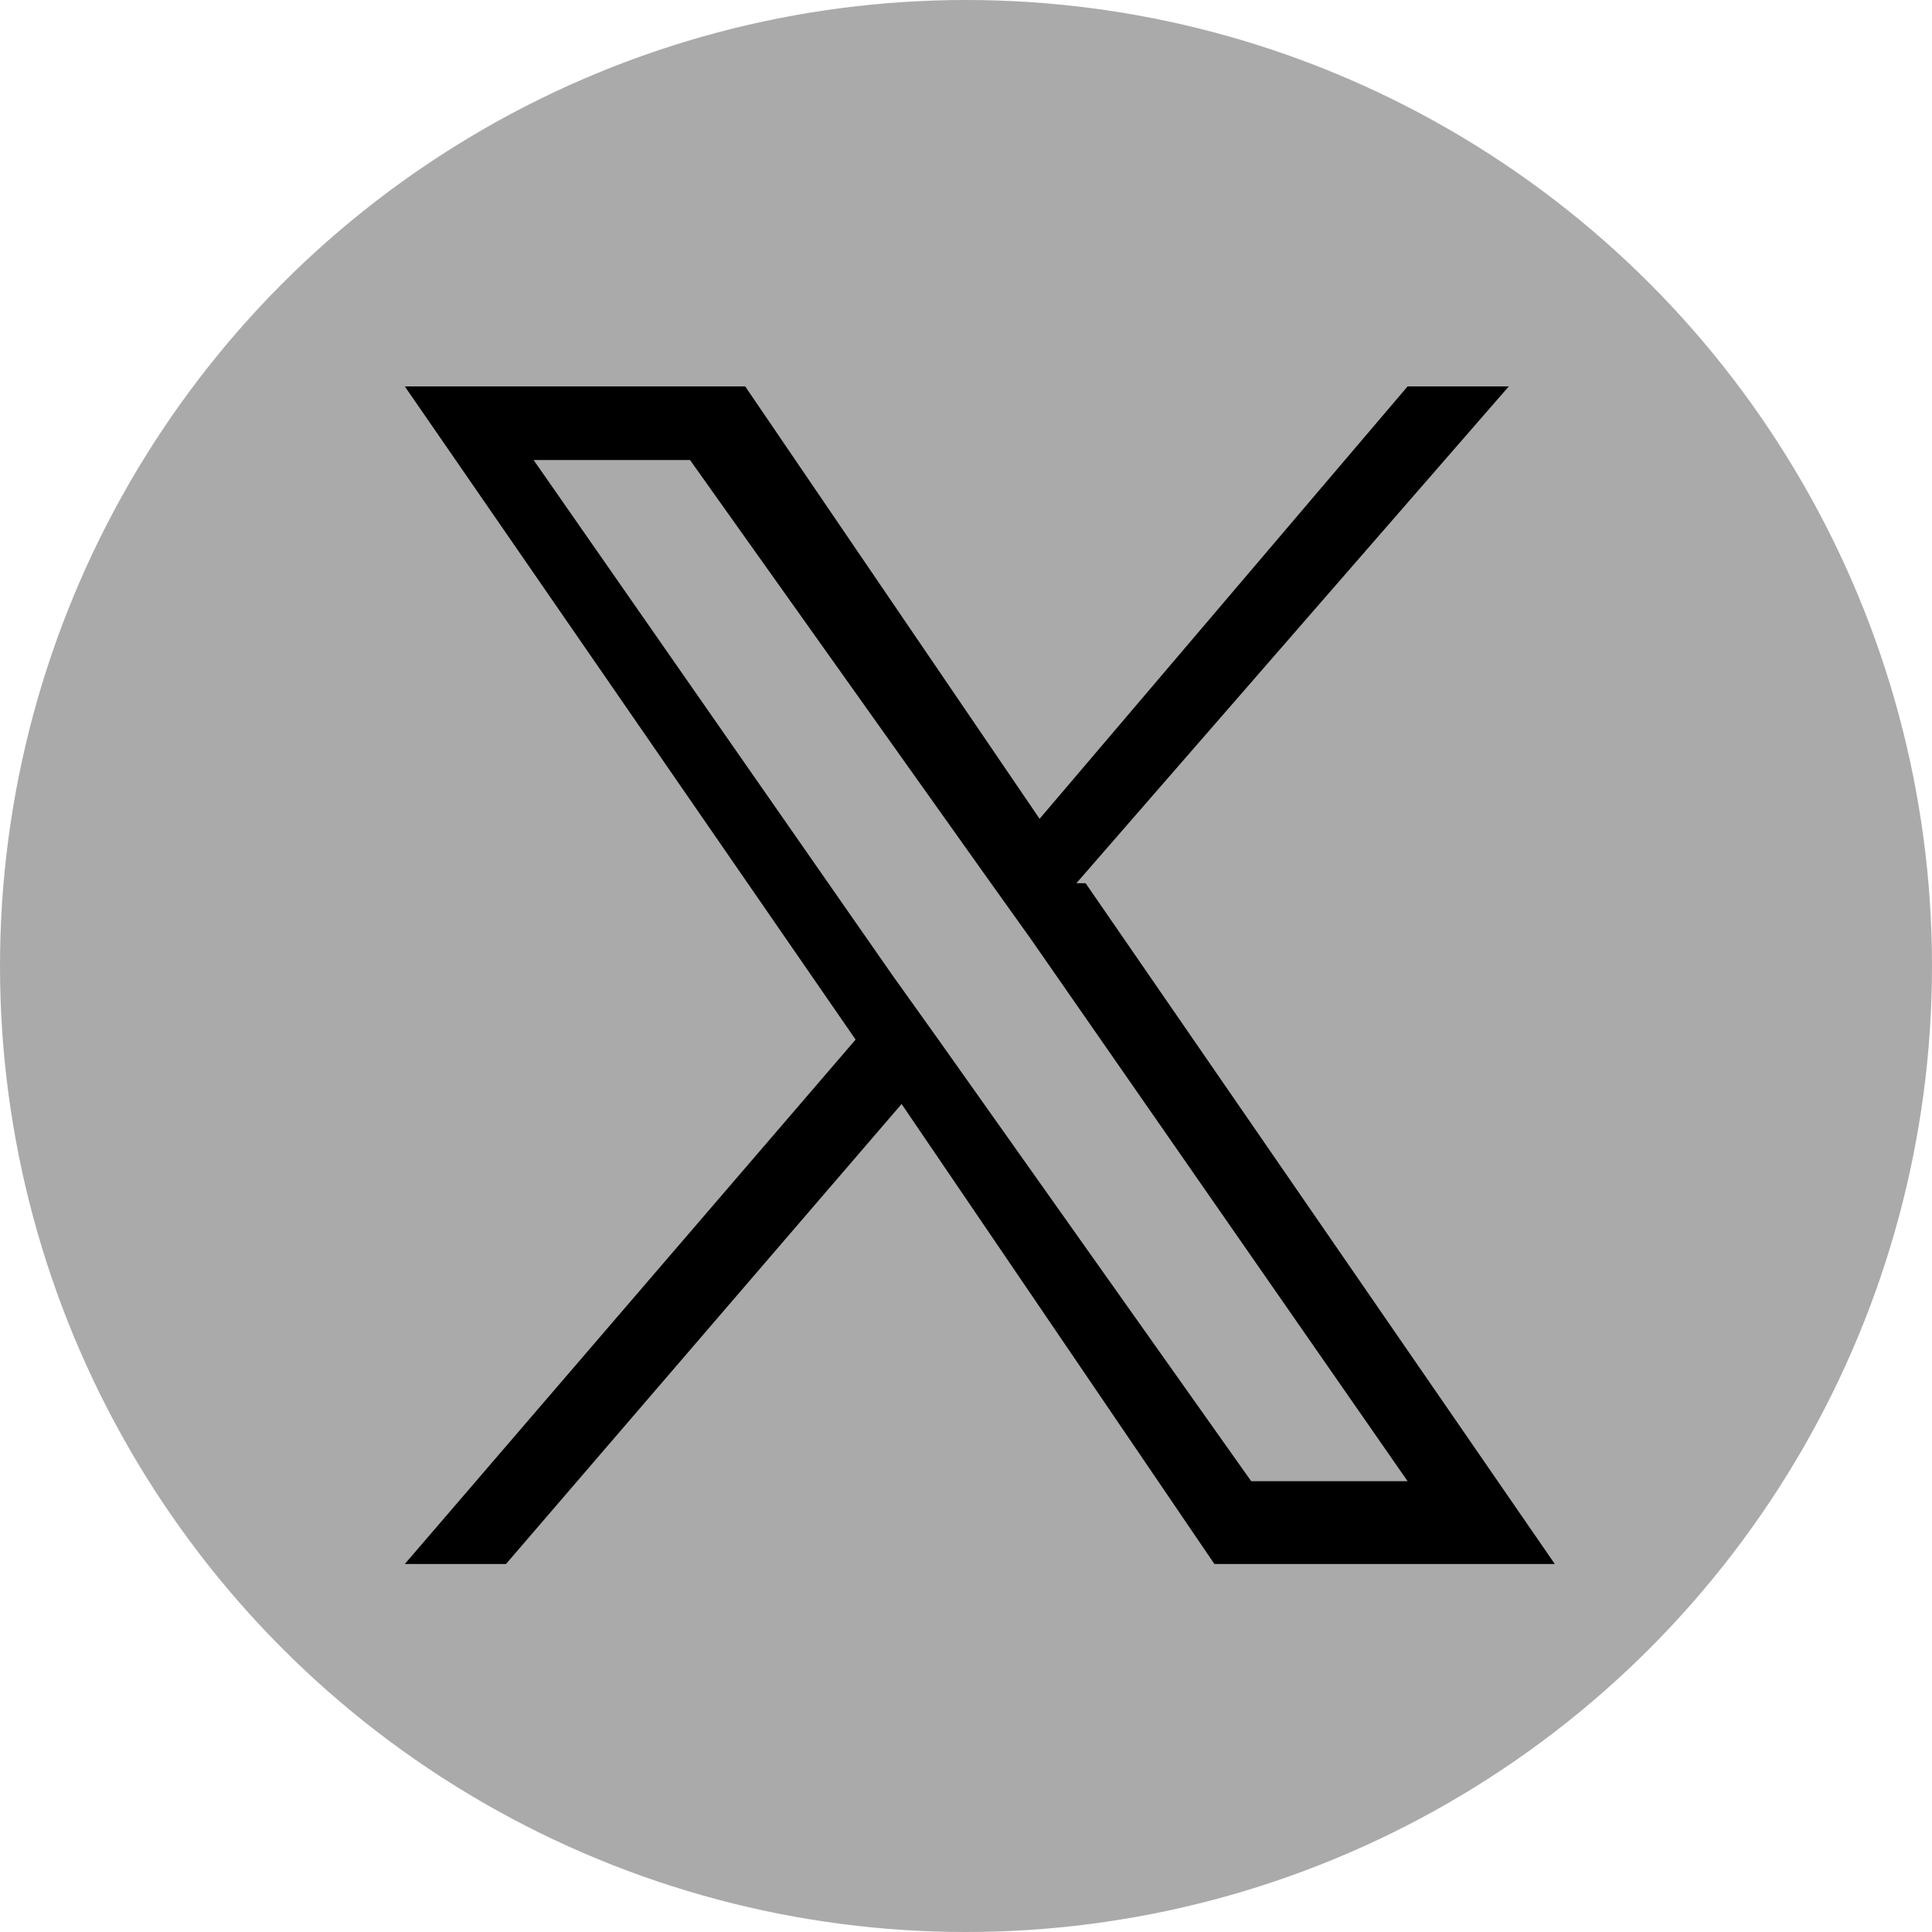
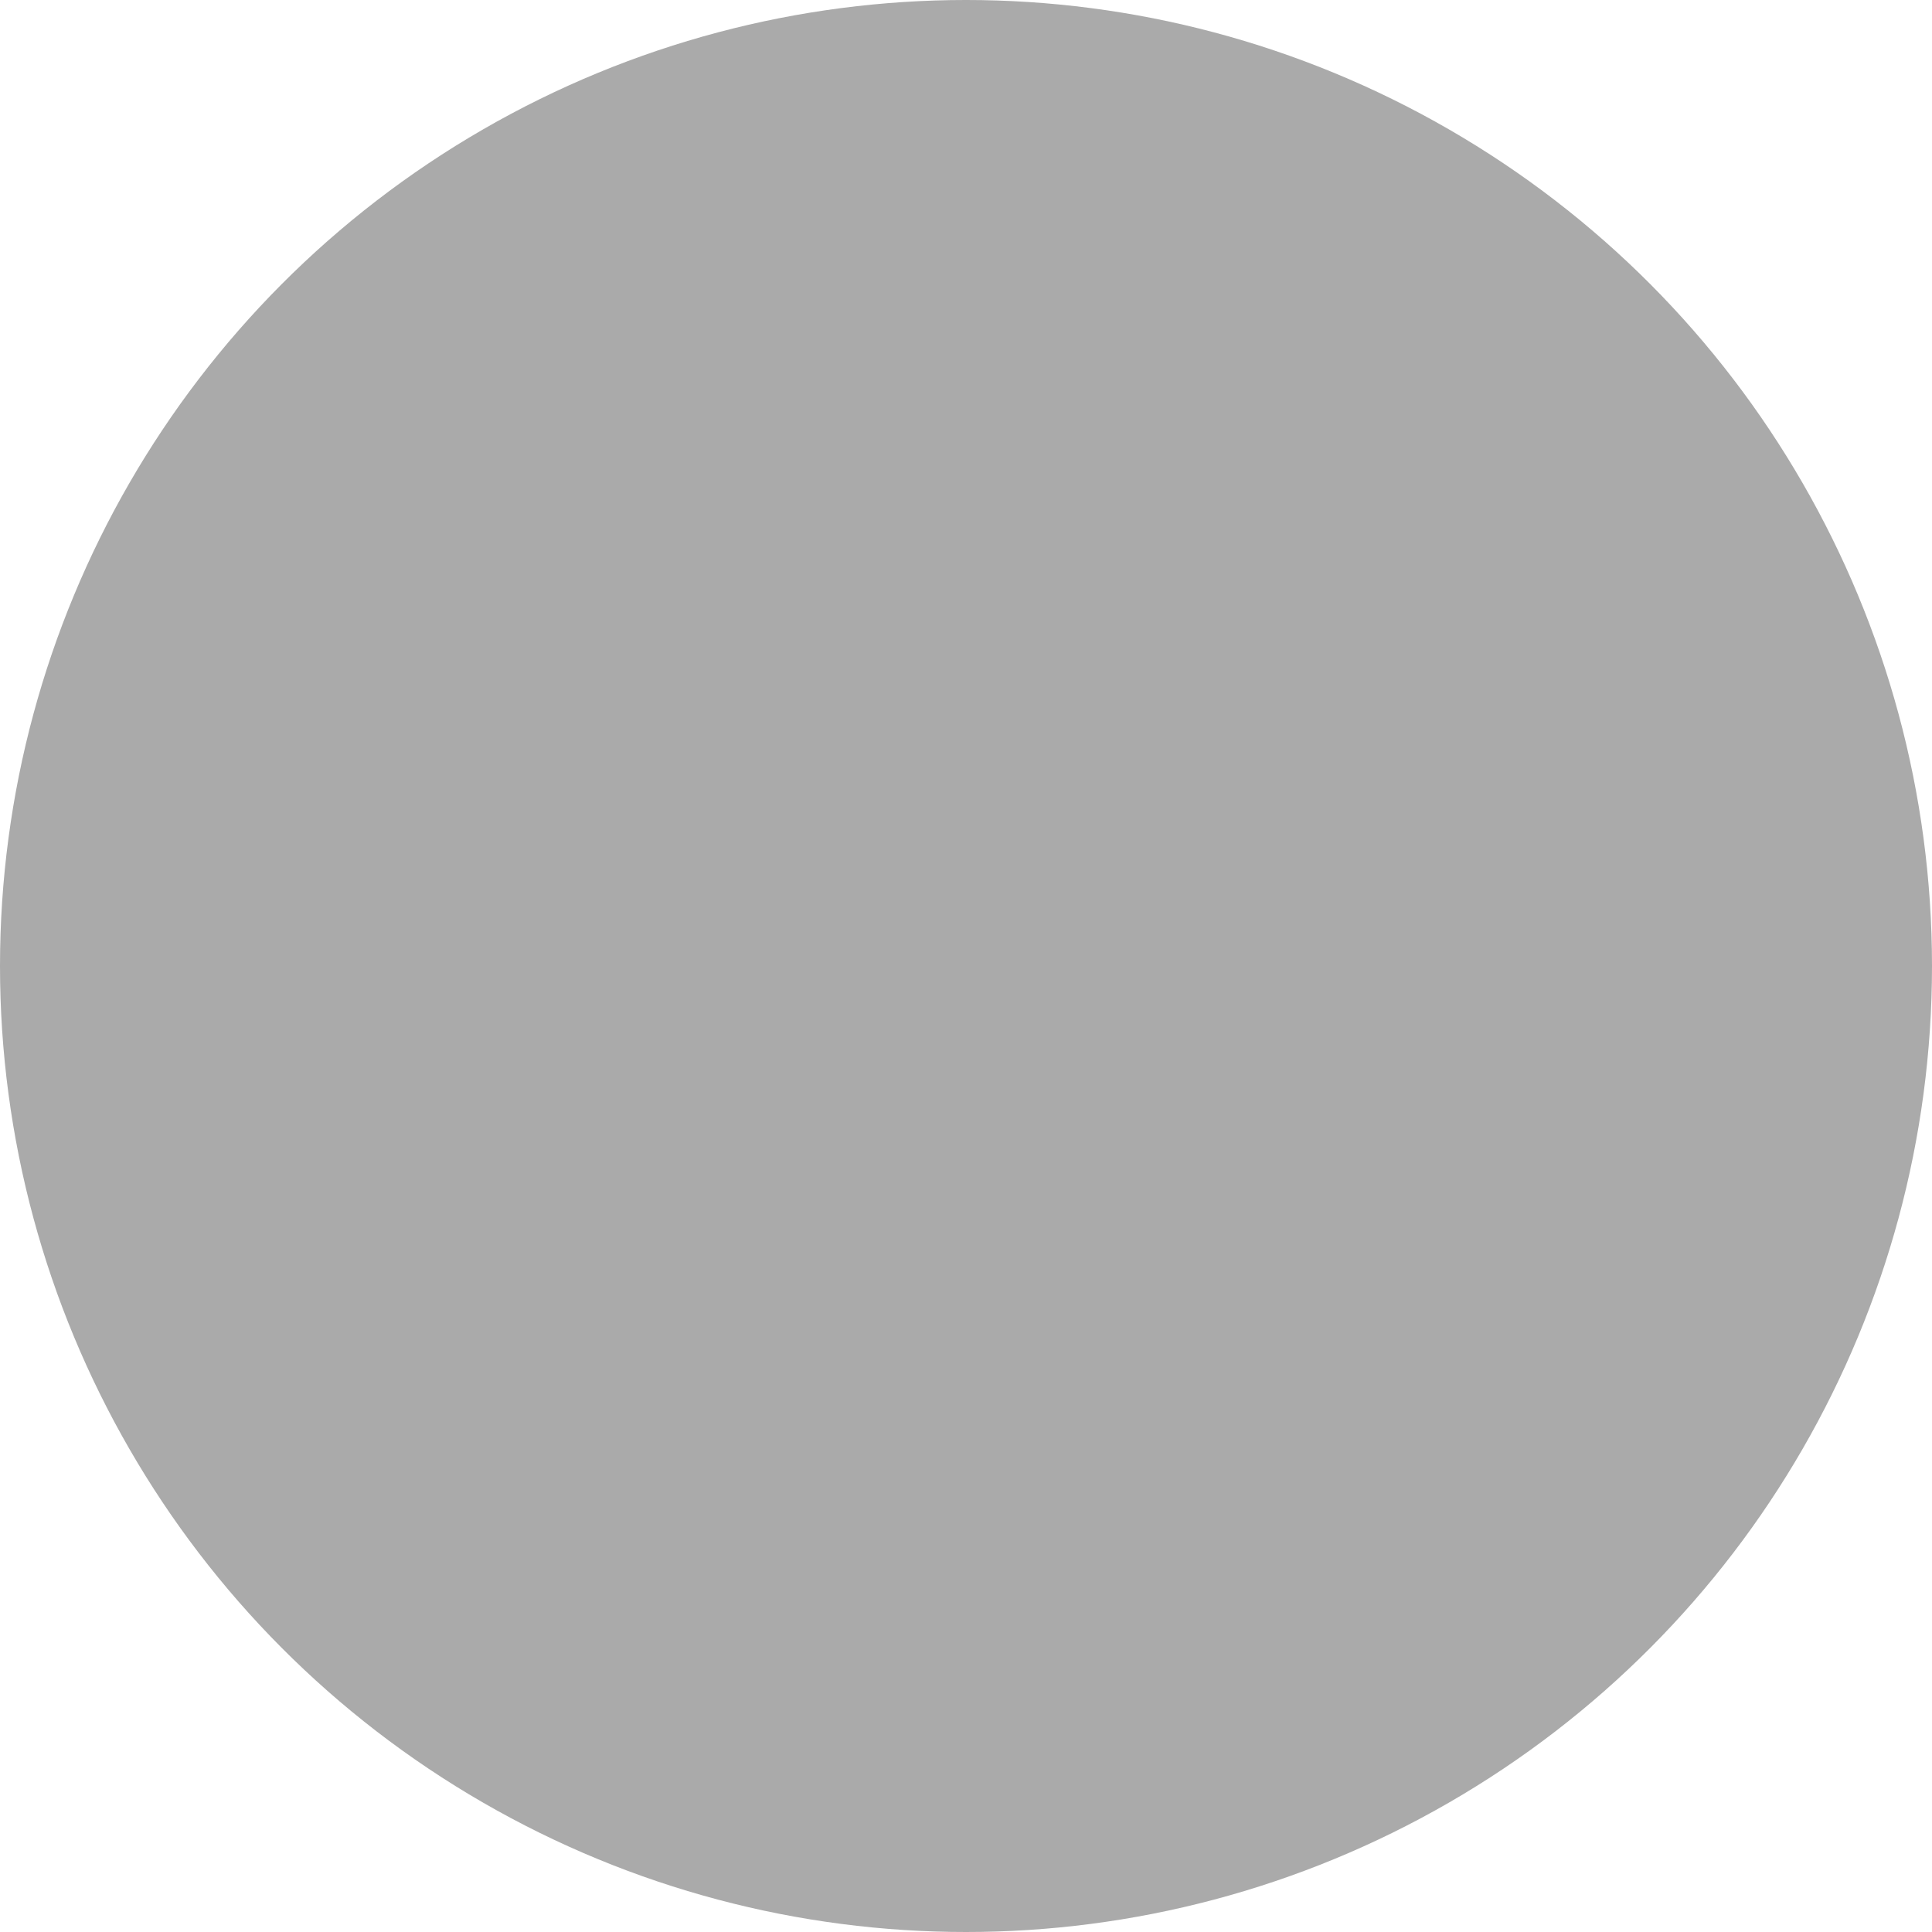
<svg xmlns="http://www.w3.org/2000/svg" id="_レイヤー_1" data-name="レイヤー_1" width="21" height="21" version="1.1" viewBox="0 0 21 21">
  <defs>
    <style>
      .st0 {
        fill: #aaa;
      }
    </style>
  </defs>
  <circle class="st0" cx="10.5" cy="10.5" r="10.5" />
-   <path d="M11.7,9.6l4.7-5.4h-1.1l-4,4.7-3.2-4.7h-3.7l4.9,7.1-4.9,5.7h1.1l4.3-5,3.4,5h3.7l-5.1-7.4h0ZM10.2,11.3l-.5-.7-3.9-5.6h1.7l3.2,4.5.5.7,4.1,5.9h-1.7l-3.4-4.8h0Z" />
</svg>